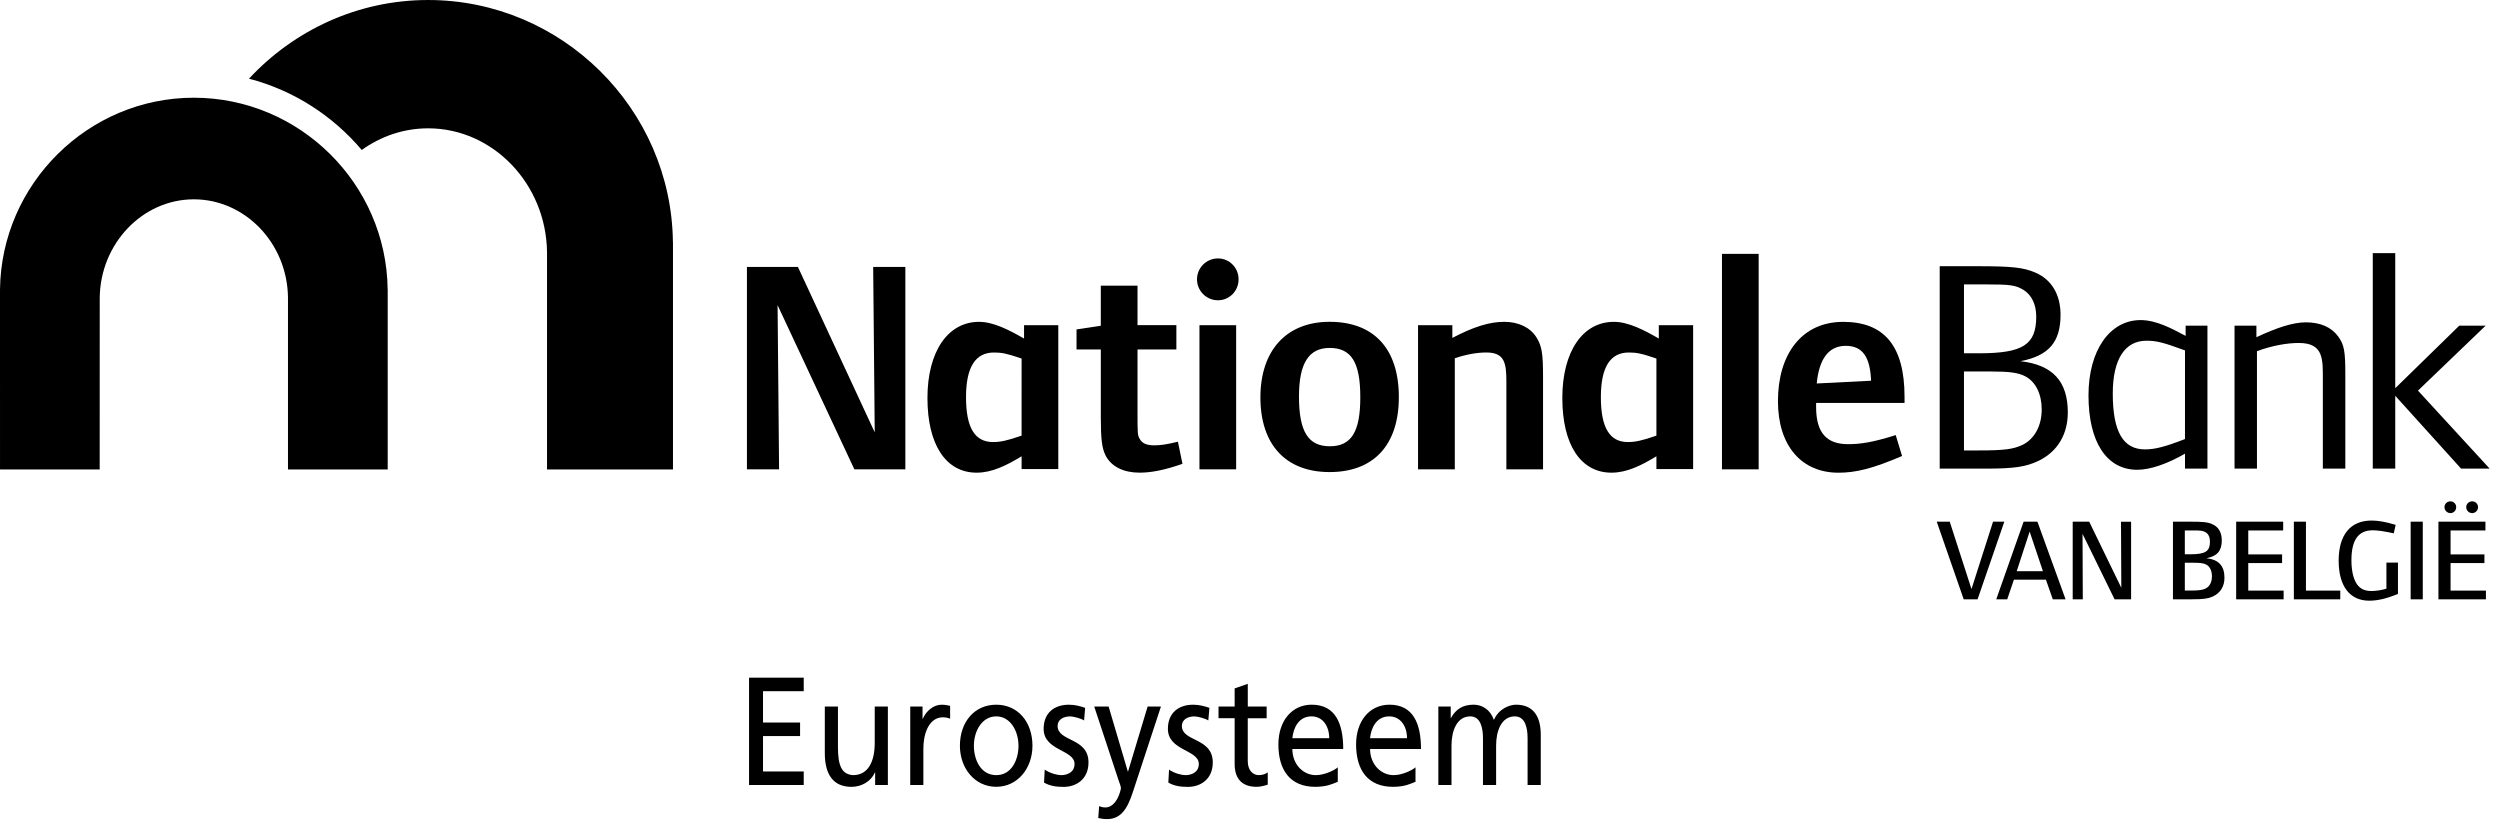
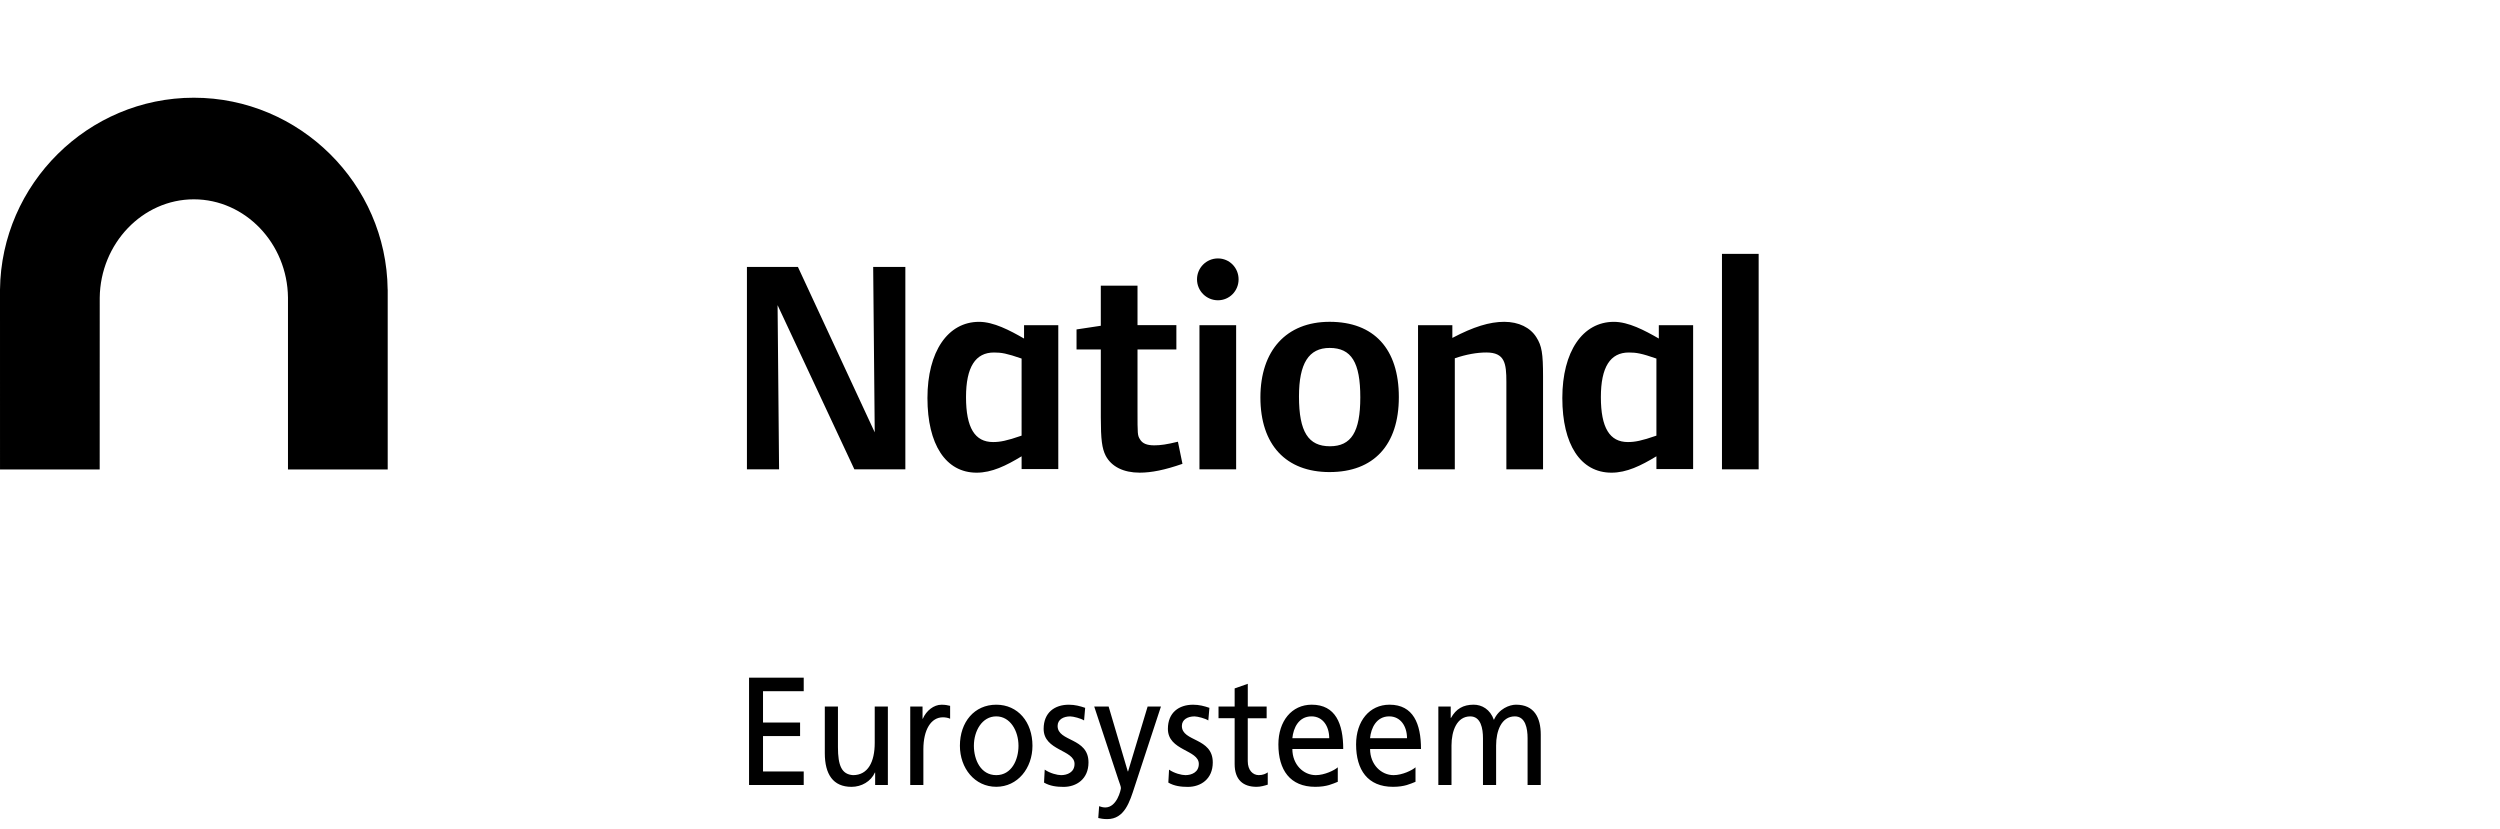
<svg xmlns="http://www.w3.org/2000/svg" width="184" height="61" viewBox="0 0 184 61" fill="none">
  <g clip-path="url(#clip0_1751_159)">
    <path d="M0 21.316C0.09 13.534 6.487 7.192 14.264 7.192C22.044 7.192 28.444 13.52 28.531 21.302L28.535 21.316V34.552H21.195V21.9C21.151 17.91 18.043 14.67 14.265 14.67C10.493 14.67 7.385 17.92 7.34 21.915L7.337 34.553H0.001L0 21.316ZM75.19 34.523V33.583C74.047 34.276 73 34.789 71.88 34.789C69.606 34.789 68.26 32.712 68.26 29.294C68.26 25.876 69.76 23.687 72.06 23.687C73.132 23.687 74.316 24.312 75.37 24.917V23.934H77.89V34.524L75.19 34.523ZM75.19 26.39C74.093 26.01 73.71 25.944 73.156 25.944C71.796 25.944 71.099 27.014 71.099 29.228C71.099 31.482 71.747 32.535 73.089 32.535C73.603 32.535 74.093 32.445 75.189 32.063L75.19 26.39ZM121.912 34.523V33.583C120.772 34.276 119.722 34.789 118.607 34.789C116.327 34.789 114.987 32.712 114.987 29.294C114.987 25.876 116.482 23.687 118.783 23.687C119.856 23.687 121.04 24.312 122.089 24.917V23.934H124.614V34.524L121.912 34.523ZM121.912 26.39C120.818 26.01 120.437 25.944 119.882 25.944C118.516 25.944 117.824 27.014 117.824 29.228C117.824 31.482 118.47 32.535 119.812 32.535C120.324 32.535 120.818 32.445 121.912 32.063V26.39ZM62.882 34.544L57.23 22.458L57.34 34.544H54.974V19.644H58.726L64.38 31.82L64.266 19.644H66.634V34.544H62.882ZM83.878 34.788C82.692 34.788 81.8 34.345 81.378 33.538C81.108 33.004 81.02 32.355 81.02 30.724V25.72H79.233V24.246L81.019 23.976V21.026H83.721V23.931H86.581V25.719H83.721V30.231C83.721 31.973 83.721 32.041 83.901 32.331C84.079 32.644 84.417 32.777 84.953 32.777C85.42 32.777 85.868 32.712 86.695 32.51L87.029 34.138C85.731 34.59 84.75 34.788 83.878 34.788ZM89.64 22.1C88.79 22.1 88.1 21.41 88.1 20.56C88.1 19.71 88.79 19.02 89.64 19.02C90.492 19.02 91.16 19.71 91.16 20.56C91.16 21.41 90.49 22.1 89.64 22.1ZM88.28 34.544V23.934H90.98V34.544H88.28ZM97.861 34.745C94.644 34.745 92.766 32.735 92.766 29.249C92.766 25.809 94.664 23.685 97.861 23.685C101.123 23.685 102.955 25.673 102.955 29.227C102.955 32.757 101.1 34.744 97.862 34.744L97.861 34.745ZM97.861 25.608C96.321 25.608 95.605 26.748 95.605 29.182C95.605 31.794 96.298 32.845 97.882 32.845C99.448 32.845 100.118 31.795 100.118 29.248C100.12 26.678 99.467 25.608 97.861 25.608ZM110.869 34.544V28.11C110.869 26.747 110.759 25.943 109.394 25.943C108.724 25.943 107.918 26.078 107.074 26.37V34.545H104.367V23.933H106.893V24.871C108.455 24.047 109.638 23.686 110.708 23.686C111.78 23.686 112.634 24.111 113.078 24.826C113.478 25.454 113.568 26.012 113.568 27.71V34.545H110.868L110.869 34.544ZM129.437 18.683V34.543H126.737V18.683" fill="black" />
-     <path d="M133.666 29.651V29.965C133.666 31.886 134.471 32.691 136.014 32.691C136.928 32.691 137.844 32.556 139.524 32.022L139.992 33.562C137.802 34.502 136.576 34.791 135.302 34.791C132.642 34.791 130.857 32.871 130.857 29.52C130.857 26.081 132.597 23.689 135.657 23.689C138.654 23.689 140.174 25.43 140.174 29.207V29.654H133.666V29.651ZM135.856 25.453C134.582 25.453 133.889 26.413 133.711 28.224L137.711 28.021C137.644 26.279 137.086 25.454 135.857 25.454L135.856 25.453Z" fill="black" />
-     <path d="M160.816 34.49V33.39C159.541 34.126 158.271 34.576 157.306 34.576C155.031 34.576 153.713 32.516 153.713 29.1C153.713 25.792 155.275 23.558 157.553 23.558C158.693 23.558 159.856 24.183 160.863 24.721V23.971H162.468V34.491H160.815L160.816 34.49ZM160.816 25.79C159.232 25.212 158.74 25.077 157.978 25.077C156.394 25.077 155.5 26.439 155.5 28.965C155.5 31.803 156.28 33.075 157.867 33.075C158.555 33.075 159.275 32.915 160.814 32.315L160.816 25.791V25.79ZM150.044 33.913C149.129 34.356 148.258 34.491 146.137 34.491H142.762V19.593H145.532C148.057 19.593 148.929 19.683 149.802 20.063C151.008 20.579 151.656 21.693 151.656 23.169C151.656 25.179 150.786 26.183 148.706 26.584C151.074 26.854 152.191 28.058 152.191 30.359C152.189 31.969 151.431 33.242 150.045 33.914L150.044 33.913ZM148.927 21.335C148.325 20.978 147.947 20.932 146.112 20.932H144.549V26.002H145.649C148.883 26.002 149.867 25.378 149.867 23.299C149.865 22.406 149.531 21.712 148.927 21.335ZM149.062 27.699C148.547 27.431 147.902 27.342 146.582 27.342H144.548V33.152H145.648C147.52 33.152 148.168 33.062 148.838 32.752C149.733 32.325 150.27 31.344 150.27 30.137C150.27 28.995 149.824 28.102 149.062 27.697V27.699ZM170.961 34.49V28.037C170.961 26.472 171.051 25.243 169.195 25.243C168.302 25.243 167.208 25.443 166.112 25.847V34.491H164.462V23.97H166.072V24.82C167.592 24.106 168.774 23.724 169.712 23.724C170.782 23.724 171.587 24.081 172.079 24.75C172.529 25.355 172.616 25.848 172.616 27.5V34.49H170.963H170.961ZM181.136 34.49L176.29 29.13V34.49H174.636V18.63H176.29V28.572L181.003 23.969H182.943L177.963 28.749L183.236 34.487H181.134V34.49H181.136Z" fill="black" />
-     <path d="M145.549 44.111H144.529L142.544 38.397H143.501L145.101 43.356L146.688 38.397H147.518L145.548 44.111H145.549ZM151.086 44.111L150.578 42.663H148.224L147.731 44.111H146.923L148.937 38.397H149.955L152.027 44.111H151.085H151.086ZM149.381 39.126L148.431 42.038H150.359L149.381 39.126ZM155.634 44.111L153.274 39.291L153.294 44.111H152.551V38.397H153.766L156.129 43.261L156.105 38.398H156.849V44.111L155.634 44.111ZM162.844 43.913C162.497 44.059 162.194 44.109 161.282 44.109H159.929V38.395H161.204C162.164 38.395 162.489 38.431 162.821 38.578C163.286 38.77 163.524 39.203 163.524 39.775C163.524 40.544 163.181 40.938 162.394 41.087C163.286 41.182 163.72 41.642 163.72 42.517C163.724 43.166 163.408 43.664 162.843 43.911L162.844 43.913ZM162.336 39.178C162.133 39.047 161.961 39.041 161.35 39.041H160.803V40.795H161.206C162.319 40.795 162.653 40.581 162.653 39.859C162.653 39.553 162.551 39.304 162.335 39.176L162.336 39.178ZM162.373 41.55C162.183 41.456 161.96 41.419 161.463 41.419H160.803V43.465H161.206C161.831 43.465 162.089 43.429 162.319 43.322C162.629 43.175 162.799 42.842 162.799 42.411C162.799 42.002 162.635 41.685 162.372 41.548L162.373 41.55ZM164.582 44.111V38.397H168.042V39.042H165.472V40.806H167.962V41.44H165.472V43.467H168.075V44.111L164.583 44.109L164.582 44.111ZM168.828 44.111V38.397H169.718V43.467H172.244V44.111H168.828ZM174.377 44.212C172.953 44.212 172.125 43.15 172.125 41.267C172.125 39.358 172.997 38.312 174.545 38.312C175.009 38.312 175.55 38.397 176.321 38.629L176.179 39.255C175.532 39.108 174.997 39.029 174.632 39.029C173.57 39.029 173.065 39.749 173.065 41.239C173.065 42.002 173.211 42.624 173.475 43.004C173.725 43.346 174.04 43.498 174.545 43.498C174.923 43.498 175.325 43.422 175.64 43.328V41.408H176.49V43.715C175.6 44.075 174.968 44.211 174.378 44.211L174.377 44.212ZM177.424 44.111V38.397H178.316V44.111H177.424ZM179.468 44.111V38.397H182.928V39.042H180.362V40.806H182.854V41.44H180.362V43.467H182.964V44.111L179.468 44.111ZM180.353 37.766C180.113 37.766 179.913 37.566 179.913 37.328C179.913 37.087 180.111 36.898 180.353 36.898C180.589 36.898 180.776 37.086 180.776 37.328C180.776 37.568 180.591 37.766 180.352 37.766H180.353ZM181.953 37.766C181.71 37.766 181.513 37.566 181.513 37.328C181.513 37.087 181.709 36.898 181.953 36.898C182.19 36.898 182.383 37.086 182.383 37.328C182.383 37.568 182.19 37.766 181.953 37.766Z" fill="black" />
-     <path d="M49.526 17.816C49.416 7.992 41.336 -2.33437e-05 31.51 0.001H31.507C26.321 0.001 21.623 2.237 18.325 5.791C21.605 6.646 24.491 8.515 26.625 11.039C28.023 10.035 29.705 9.445 31.511 9.445C36.283 9.445 40.208 13.538 40.261 18.575V34.555H49.531V17.84L49.526 17.816Z" fill="black" />
    <path d="M55.13 49.875H59.154V50.87H56.158V53.18H58.886V54.175H56.158V56.778H59.154V57.776H55.13V49.875ZM65.349 57.776H64.411V56.86H64.391C64.101 57.515 63.403 57.912 62.671 57.912C61.314 57.912 60.706 56.985 60.706 55.432V52.002H61.673V54.99C61.673 56.337 61.941 56.994 62.783 57.05C63.883 57.05 64.38 56.077 64.38 54.673V52.003H65.347V57.776H65.349ZM66.994 52.003H67.899V52.898H67.919C68.177 52.298 68.734 51.868 69.289 51.868C69.576 51.868 69.723 51.9 69.929 51.95V52.898C69.751 52.818 69.557 52.794 69.393 52.794C68.528 52.794 67.96 53.701 67.96 55.148V57.775H66.993L66.994 52.003ZM73.324 51.866C74.917 51.866 75.989 53.136 75.989 54.888C75.989 56.54 74.899 57.908 73.324 57.908C71.737 57.908 70.649 56.54 70.649 54.888C70.649 53.135 71.719 51.866 73.324 51.866ZM73.324 57.05C74.456 57.05 74.961 55.92 74.961 54.89C74.961 53.793 74.354 52.725 73.324 52.725C72.282 52.725 71.678 53.793 71.678 54.889C71.678 55.919 72.182 57.05 73.324 57.05ZM76.894 56.645C77.274 56.915 77.821 57.05 78.096 57.05C78.54 57.05 79.086 56.848 79.086 56.224C79.086 55.174 76.812 55.264 76.812 53.644C76.812 52.444 77.624 51.867 78.664 51.867C79.117 51.867 79.487 51.967 79.868 52.097L79.788 53.025C79.568 52.877 78.995 52.727 78.766 52.727C78.272 52.727 77.84 52.957 77.84 53.43C77.84 54.61 80.113 54.268 80.113 56.115C80.113 57.347 79.216 57.915 78.281 57.915C77.786 57.915 77.284 57.858 76.841 57.599L76.891 56.644L76.894 56.645ZM80.894 59.336C81.02 59.382 81.186 59.429 81.347 59.429C82.213 59.429 82.5 58.116 82.5 57.999C82.5 57.877 82.376 57.581 82.315 57.389L80.535 52.002H81.595L83.005 56.775H83.027L84.465 52.002H85.445L83.509 57.898C83.149 59.008 82.769 60.286 81.492 60.286C81.182 60.286 81.009 60.242 80.832 60.206L80.896 59.334L80.894 59.336ZM86.042 56.645C86.424 56.915 86.969 57.05 87.246 57.05C87.688 57.05 88.233 56.848 88.233 56.224C88.233 55.174 85.957 55.264 85.957 53.644C85.957 52.444 86.77 51.867 87.811 51.867C88.261 51.867 88.631 51.967 89.013 52.097L88.931 53.025C88.715 52.877 88.139 52.727 87.914 52.727C87.419 52.727 86.986 52.957 86.986 53.43C86.986 54.61 89.26 54.268 89.26 56.115C89.26 57.347 88.366 57.915 87.427 57.915C86.935 57.915 86.43 57.858 85.989 57.599L86.042 56.645ZM93.222 52.862H91.835V56.019C91.835 56.689 92.205 57.049 92.649 57.049C92.947 57.049 93.162 56.949 93.306 56.846V57.75C93.09 57.818 92.791 57.91 92.484 57.91C91.487 57.91 90.87 57.388 90.87 56.234V52.86H89.683V52.003H90.87V50.668L91.837 50.328V52.003H93.225V52.863L93.222 52.862ZM98.461 57.54C98.091 57.685 97.671 57.91 96.803 57.91C94.943 57.91 94.089 56.665 94.089 54.787C94.089 53.077 95.065 51.865 96.544 51.865C98.297 51.865 98.861 53.268 98.861 55.125H95.117C95.117 56.27 95.927 57.05 96.844 57.05C97.484 57.05 98.224 56.69 98.461 56.474V57.54ZM97.831 54.332C97.831 53.452 97.361 52.725 96.527 52.725C95.577 52.725 95.189 53.585 95.117 54.332H97.831ZM104.181 57.54C103.811 57.685 103.391 57.91 102.524 57.91C100.664 57.91 99.808 56.665 99.808 54.787C99.808 53.077 100.788 51.865 102.27 51.865C104.017 51.865 104.585 53.268 104.585 55.125H100.838C100.838 56.27 101.652 57.05 102.568 57.05C103.204 57.05 103.946 56.69 104.181 56.474V57.54ZM103.556 54.332C103.556 53.452 103.081 52.725 102.246 52.725C101.302 52.725 100.906 53.585 100.836 54.332H103.556ZM105.869 52.003H106.773V52.84H106.793C107.163 52.173 107.689 51.865 108.461 51.865C109.068 51.865 109.676 52.205 109.951 52.985C110.311 52.161 111.105 51.865 111.578 51.865C112.916 51.865 113.4 52.817 113.4 54.072V57.774H112.43V54.332C112.43 53.619 112.277 52.725 111.492 52.725C110.507 52.725 110.114 53.793 110.114 54.869V57.775H109.147V54.333C109.147 53.62 108.993 52.726 108.21 52.726C107.222 52.726 106.83 53.794 106.83 54.87V57.778H105.862V52.005H105.867L105.869 52.003Z" fill="black" />
  </g>
  <defs>
    <clipPath id="clip0_1751_159">
      <rect width="183.237" height="60.287" fill="white" />
    </clipPath>
  </defs>
</svg>